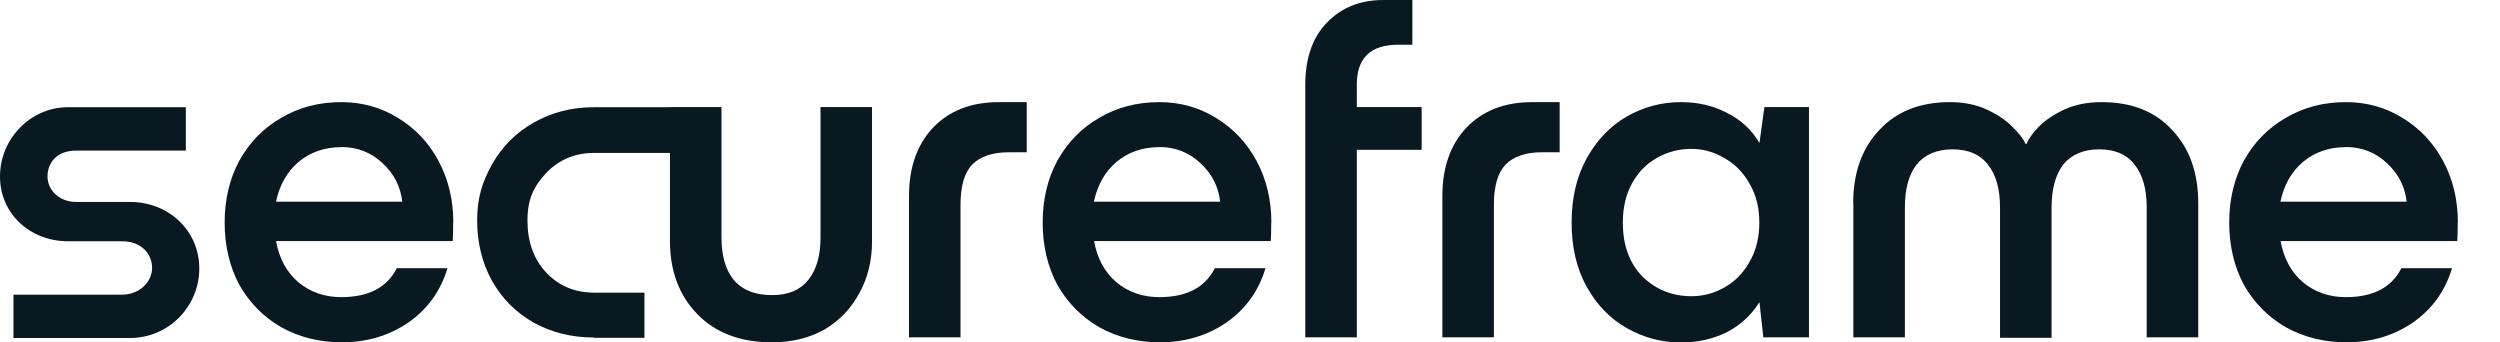
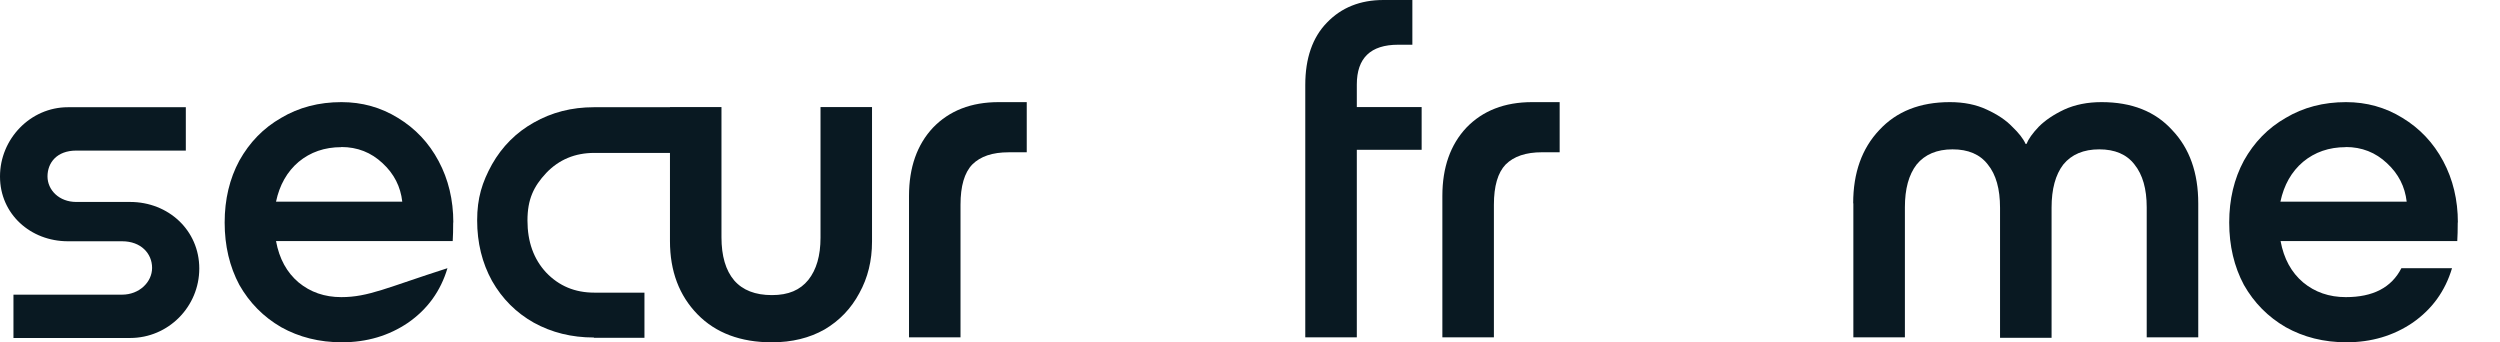
<svg xmlns="http://www.w3.org/2000/svg" width="73" height="10" viewBox="0 0 73 10" fill="none">
  <g clip-path="url(#clip0_1334_4627)">
    <path d="M41.512 4.374V3.127H39.619V2.467C39.619 1.695 40.021 1.306 40.825 1.306H41.241V0C41.241 0 40.68 0 40.396 0C39.718 0 39.167 0.222 38.747 0.66C38.327 1.089 38.114 1.699 38.114 2.481V9.851H39.619V4.374H41.512Z" fill="#091922" />
    <path d="M27.243 3.728C26.778 4.225 26.543 4.889 26.543 5.721V9.851H28.047V5.978C28.047 5.436 28.16 5.043 28.39 4.804C28.63 4.564 28.982 4.447 29.452 4.447H29.981V2.982C29.981 2.982 29.713 2.982 29.466 2.982L29.163 2.982C28.359 2.982 27.722 3.231 27.243 3.728Z" fill="#091922" />
-     <path fill-rule="evenodd" clip-rule="evenodd" d="M13.219 7.04C13.228 6.896 13.233 6.715 13.233 6.493L13.237 6.498C13.237 5.838 13.093 5.237 12.808 4.704C12.524 4.171 12.126 3.75 11.62 3.443C11.123 3.136 10.572 2.982 9.971 2.982C9.311 2.982 8.724 3.136 8.209 3.443C7.689 3.741 7.287 4.157 6.989 4.69C6.704 5.219 6.56 5.82 6.56 6.498C6.56 7.176 6.704 7.786 6.989 8.319C7.287 8.843 7.694 9.254 8.209 9.553C8.733 9.846 9.325 9.995 9.984 9.995C10.707 9.995 11.353 9.806 11.918 9.422C12.483 9.028 12.867 8.5 13.066 7.831H11.588C11.299 8.396 10.761 8.676 9.966 8.676C9.478 8.676 9.063 8.531 8.719 8.247C8.376 7.957 8.154 7.555 8.06 7.04H13.219ZM8.719 4.727C9.063 4.442 9.478 4.297 9.966 4.297V4.293C10.436 4.293 10.838 4.451 11.173 4.767C11.507 5.075 11.697 5.45 11.746 5.888H8.06C8.163 5.4 8.385 5.011 8.719 4.727Z" fill="#091922" />
-     <path fill-rule="evenodd" clip-rule="evenodd" d="M37.12 6.493C37.12 6.715 37.115 6.896 37.106 7.04H31.946C32.041 7.555 32.263 7.957 32.606 8.247C32.949 8.531 33.365 8.676 33.853 8.676C34.648 8.676 35.186 8.396 35.475 7.831H36.952C36.754 8.5 36.37 9.028 35.805 9.422C35.24 9.806 34.594 9.995 33.871 9.995C33.211 9.995 32.62 9.846 32.095 9.553C31.58 9.254 31.174 8.843 30.875 8.319C30.591 7.786 30.446 7.176 30.446 6.498C30.446 5.82 30.591 5.219 30.875 4.69C31.174 4.157 31.576 3.741 32.095 3.443C32.611 3.136 33.198 2.982 33.858 2.982C34.458 2.982 35.01 3.136 35.507 3.443C36.013 3.75 36.41 4.171 36.695 4.704C36.98 5.237 37.124 5.838 37.124 6.498L37.12 6.493ZM33.849 4.297C33.361 4.297 32.945 4.442 32.602 4.727C32.267 5.011 32.046 5.4 31.942 5.888H35.629C35.579 5.45 35.389 5.075 35.055 4.767C34.72 4.451 34.318 4.293 33.849 4.293V4.297Z" fill="#091922" />
+     <path fill-rule="evenodd" clip-rule="evenodd" d="M13.219 7.04C13.228 6.896 13.233 6.715 13.233 6.493L13.237 6.498C13.237 5.838 13.093 5.237 12.808 4.704C12.524 4.171 12.126 3.75 11.62 3.443C11.123 3.136 10.572 2.982 9.971 2.982C9.311 2.982 8.724 3.136 8.209 3.443C7.689 3.741 7.287 4.157 6.989 4.69C6.704 5.219 6.56 5.82 6.56 6.498C6.56 7.176 6.704 7.786 6.989 8.319C7.287 8.843 7.694 9.254 8.209 9.553C8.733 9.846 9.325 9.995 9.984 9.995C10.707 9.995 11.353 9.806 11.918 9.422C12.483 9.028 12.867 8.5 13.066 7.831C11.299 8.396 10.761 8.676 9.966 8.676C9.478 8.676 9.063 8.531 8.719 8.247C8.376 7.957 8.154 7.555 8.06 7.04H13.219ZM8.719 4.727C9.063 4.442 9.478 4.297 9.966 4.297V4.293C10.436 4.293 10.838 4.451 11.173 4.767C11.507 5.075 11.697 5.45 11.746 5.888H8.06C8.163 5.4 8.385 5.011 8.719 4.727Z" fill="#091922" />
    <path d="M42.117 5.721C42.117 4.889 42.352 4.225 42.818 3.728C43.296 3.231 43.938 2.982 44.737 2.982C44.977 2.982 45.542 2.982 45.542 2.982V4.446H45.027C44.557 4.446 44.205 4.564 43.965 4.803C43.735 5.043 43.622 5.436 43.622 5.978V9.851H42.117V5.721Z" fill="#091922" />
-     <path fill-rule="evenodd" clip-rule="evenodd" d="M52.822 3.127H51.52L51.376 4.175C51.15 3.791 50.834 3.497 50.432 3.299C50.03 3.086 49.583 2.982 49.085 2.982C48.52 2.982 47.997 3.122 47.508 3.398C47.02 3.678 46.632 4.085 46.334 4.618C46.04 5.147 45.891 5.779 45.891 6.498C45.891 7.216 46.036 7.845 46.334 8.378C46.627 8.906 47.02 9.309 47.508 9.584C47.997 9.86 48.52 10 49.085 10C49.583 10 50.03 9.896 50.432 9.697C50.829 9.485 51.145 9.196 51.376 8.821L51.489 9.851H52.822V3.127ZM50.355 8.391C50.057 8.563 49.736 8.649 49.392 8.649C48.833 8.649 48.353 8.459 47.96 8.075C47.576 7.682 47.387 7.158 47.387 6.498C47.387 6.06 47.477 5.676 47.657 5.35C47.838 5.025 48.083 4.776 48.39 4.605C48.697 4.433 49.031 4.347 49.392 4.347C49.727 4.347 50.048 4.437 50.355 4.618C50.662 4.79 50.906 5.038 51.087 5.364C51.277 5.689 51.372 6.06 51.372 6.498C51.372 6.936 51.277 7.32 51.087 7.646C50.906 7.971 50.662 8.22 50.355 8.391Z" fill="#091922" />
    <path d="M54.113 5.938C54.113 5.047 54.366 4.338 54.873 3.8C55.378 3.253 56.065 2.982 56.937 2.982C57.348 2.982 57.705 3.055 58.012 3.199C58.329 3.344 58.577 3.511 58.758 3.701C58.948 3.882 59.079 4.049 59.147 4.202H59.174C59.232 4.058 59.35 3.891 59.531 3.701C59.72 3.511 59.969 3.344 60.276 3.199C60.592 3.055 60.954 2.982 61.365 2.982C62.246 2.982 62.933 3.253 63.429 3.8C63.936 4.333 64.189 5.047 64.189 5.938V9.851H62.684V6.051C62.684 5.517 62.567 5.102 62.327 4.803C62.097 4.505 61.753 4.361 61.297 4.361C60.841 4.361 60.488 4.51 60.249 4.803C60.019 5.102 59.906 5.522 59.906 6.064V9.864H58.401V6.064C58.401 5.517 58.284 5.097 58.044 4.803C57.814 4.505 57.47 4.361 57.014 4.361C56.558 4.361 56.205 4.51 55.966 4.803C55.735 5.102 55.623 5.517 55.623 6.051V9.851H54.118V5.938H54.113Z" fill="#091922" />
    <path fill-rule="evenodd" clip-rule="evenodd" d="M71.752 7.04C71.761 6.896 71.766 6.715 71.766 6.493L71.77 6.498C71.77 5.838 71.626 5.237 71.341 4.704C71.056 4.171 70.659 3.75 70.153 3.443C69.656 3.136 69.105 2.982 68.504 2.982C67.844 2.982 67.257 3.136 66.742 3.443C66.222 3.741 65.82 4.157 65.522 4.69C65.237 5.219 65.093 5.82 65.093 6.498C65.093 7.176 65.237 7.786 65.522 8.319C65.82 8.843 66.227 9.254 66.742 9.553C67.266 9.846 67.858 9.995 68.517 9.995C69.24 9.995 69.886 9.806 70.451 9.422C71.016 9.028 71.4 8.5 71.599 7.831H70.121C69.832 8.396 69.294 8.676 68.499 8.676C68.011 8.676 67.595 8.531 67.252 8.247C66.909 7.957 66.688 7.555 66.593 7.04H71.752ZM67.248 4.727C67.591 4.442 68.007 4.297 68.495 4.297V4.293C68.965 4.293 69.367 4.451 69.701 4.767C70.035 5.075 70.225 5.45 70.275 5.888H66.588C66.692 5.4 66.913 5.011 67.248 4.727Z" fill="#091922" />
    <path d="M20.367 9.178C20.9 9.724 21.626 9.995 22.542 9.996C23.124 9.995 23.639 9.869 24.076 9.621C24.515 9.363 24.854 9.006 25.093 8.559C25.341 8.111 25.463 7.61 25.463 7.054V3.127H23.959V6.941C23.959 7.465 23.841 7.876 23.602 8.175C23.363 8.468 23.028 8.617 22.54 8.617C22.052 8.617 21.686 8.473 21.438 8.188C21.189 7.894 21.067 7.474 21.067 6.927V3.127H19.563V3.131H17.34C16.694 3.131 16.111 3.281 15.587 3.579C15.072 3.868 14.665 4.275 14.367 4.799C14.078 5.323 13.933 5.78 13.933 6.435C13.933 7.09 14.078 7.677 14.367 8.202C14.665 8.726 15.072 9.132 15.587 9.422C16.111 9.711 16.694 9.855 17.34 9.855V9.864H18.818V8.545H17.353C16.789 8.545 16.323 8.351 15.948 7.958C15.582 7.564 15.402 7.058 15.402 6.439C15.402 5.82 15.582 5.445 15.948 5.052C16.323 4.659 16.793 4.465 17.353 4.465H19.563V7.04C19.563 7.922 19.834 8.631 20.367 9.178Z" fill="#091922" />
    <path d="M1.983 3.131C0.886 3.131 0 4.058 0 5.151V5.156C0 6.249 0.89 7.045 1.983 7.045H3.565C4.121 7.045 4.441 7.406 4.441 7.822C4.441 8.238 4.066 8.604 3.565 8.604H0.393V9.869H3.8C4.916 9.869 5.819 8.956 5.819 7.84C5.819 6.724 4.916 5.897 3.8 5.897H2.227C1.726 5.897 1.387 5.549 1.387 5.151C1.387 4.754 1.658 4.397 2.227 4.397H5.426V3.131H1.983Z" fill="#091922" />
  </g>
  <defs>
    <clipPath id="clip0_1334_4627">
      <rect width="72.083" height="10" fill="white" />
    </clipPath>
  </defs>
</svg>